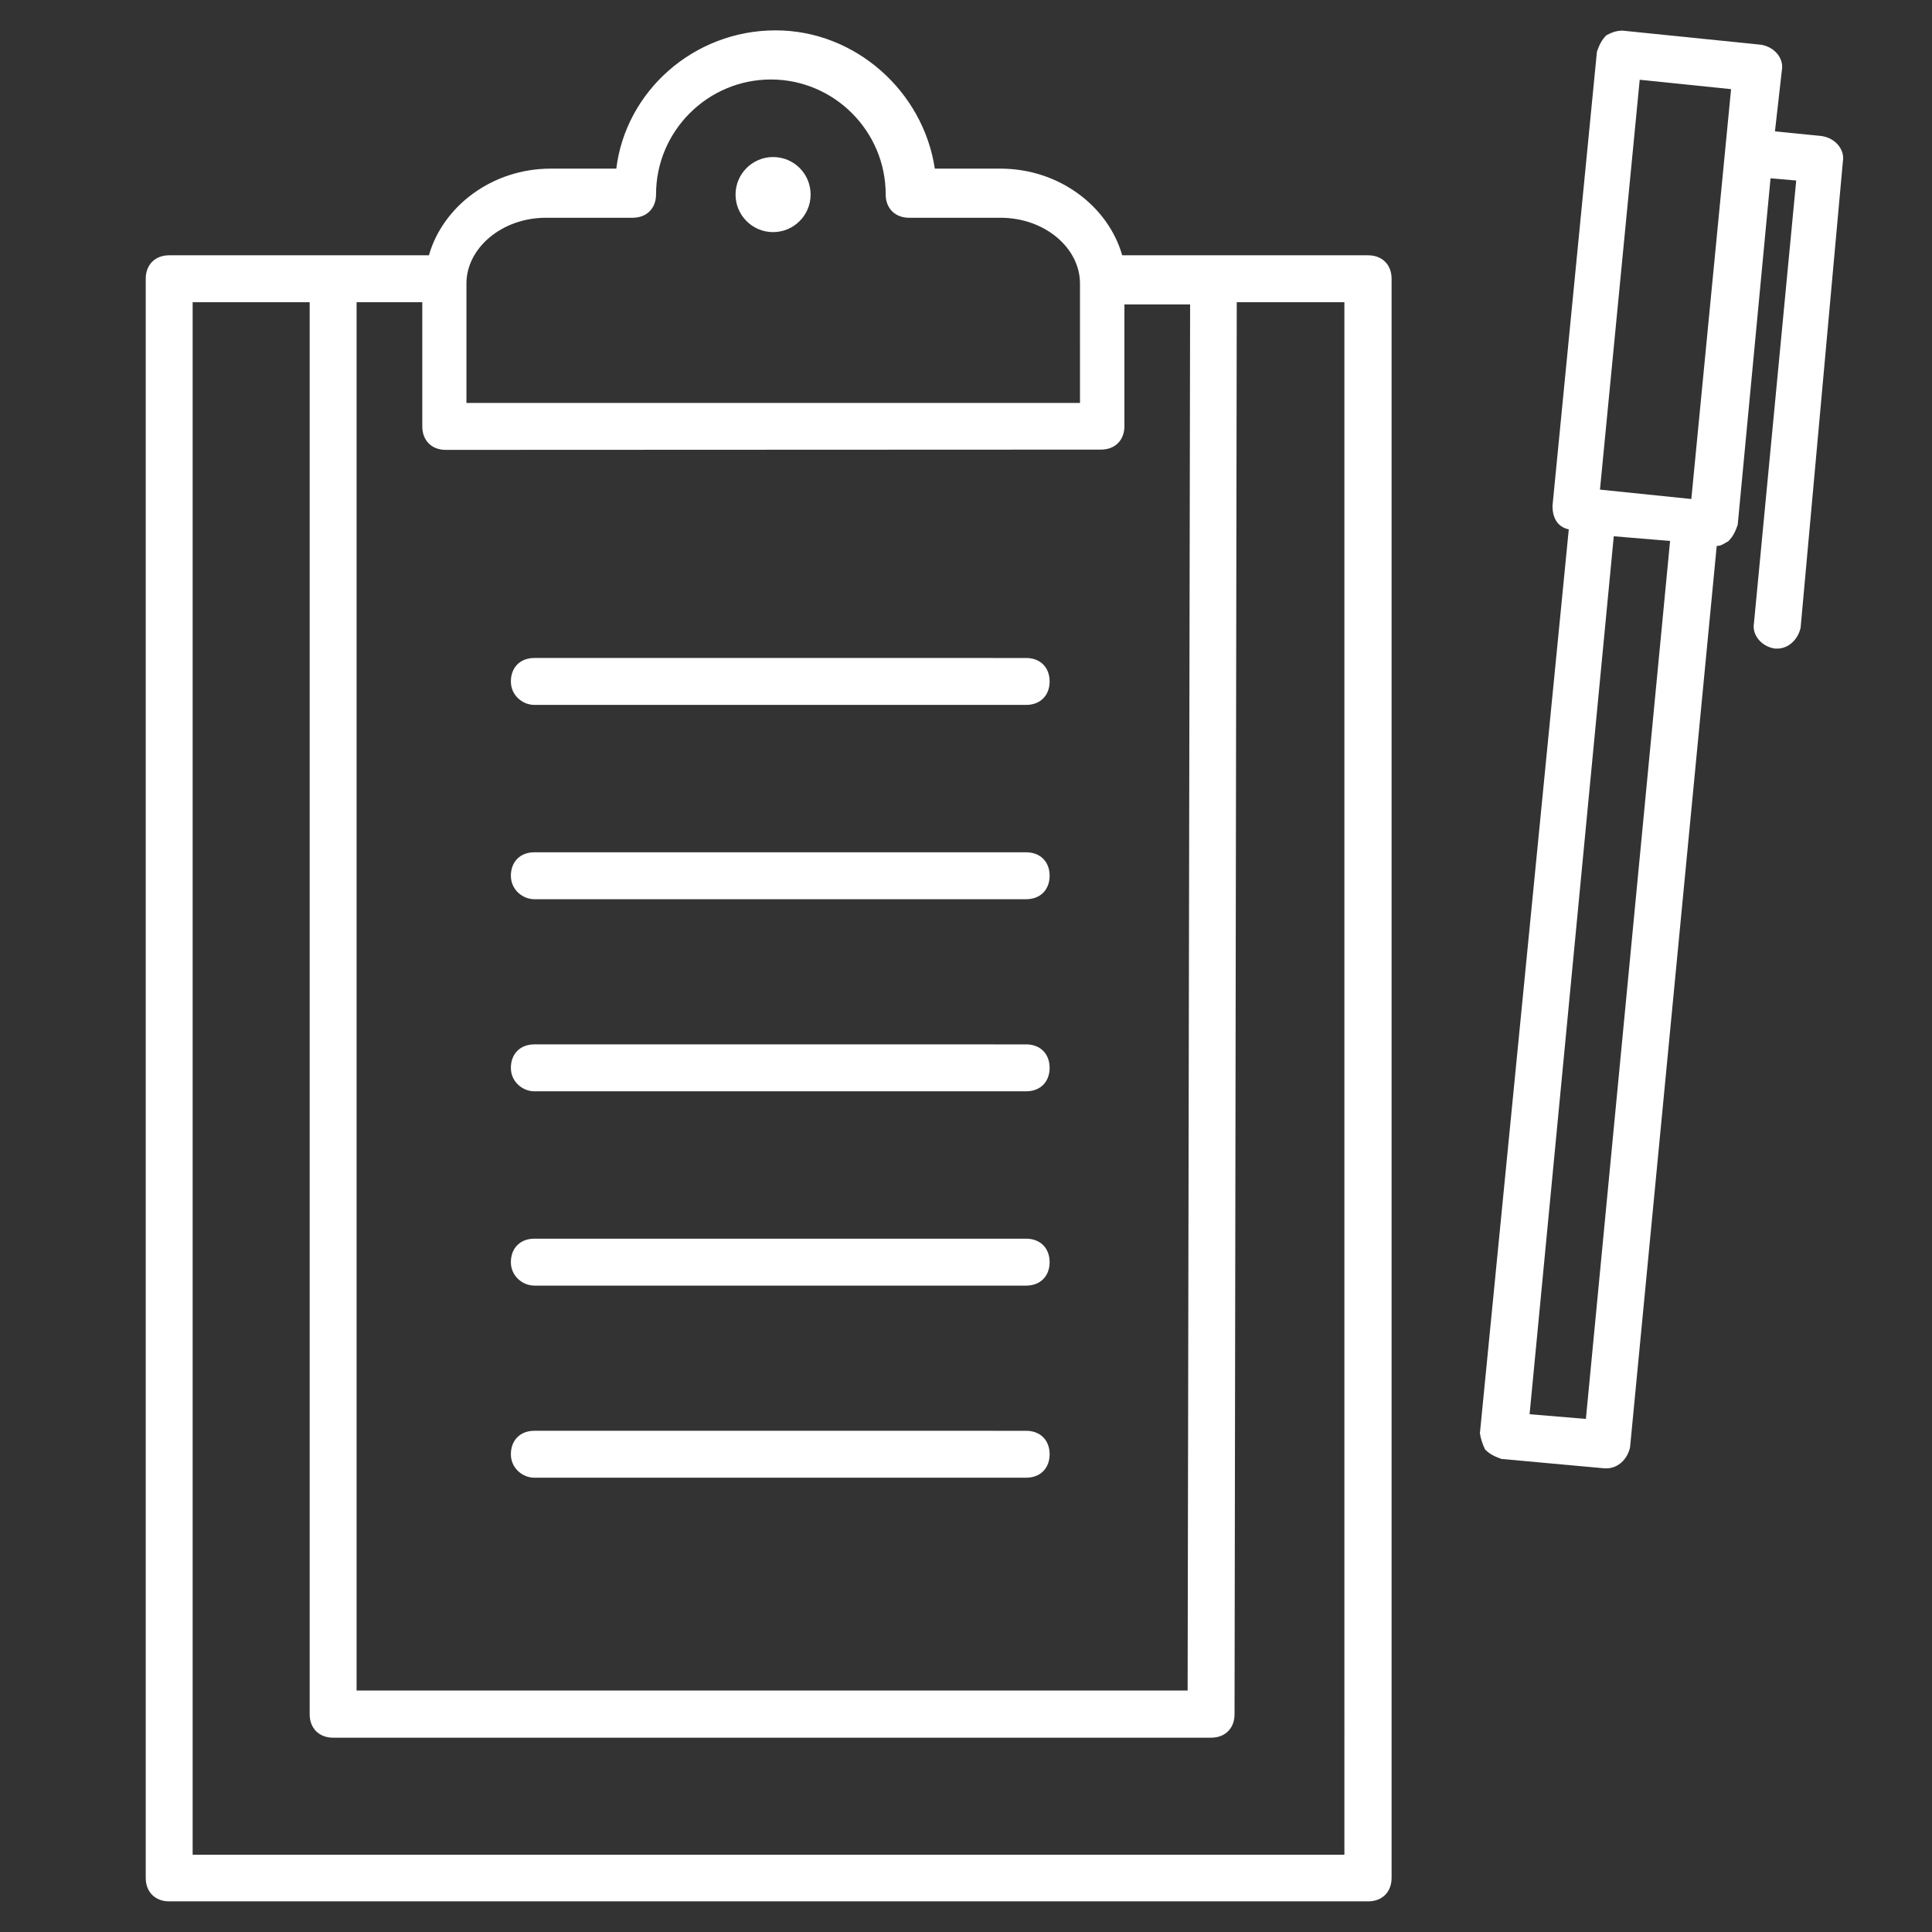
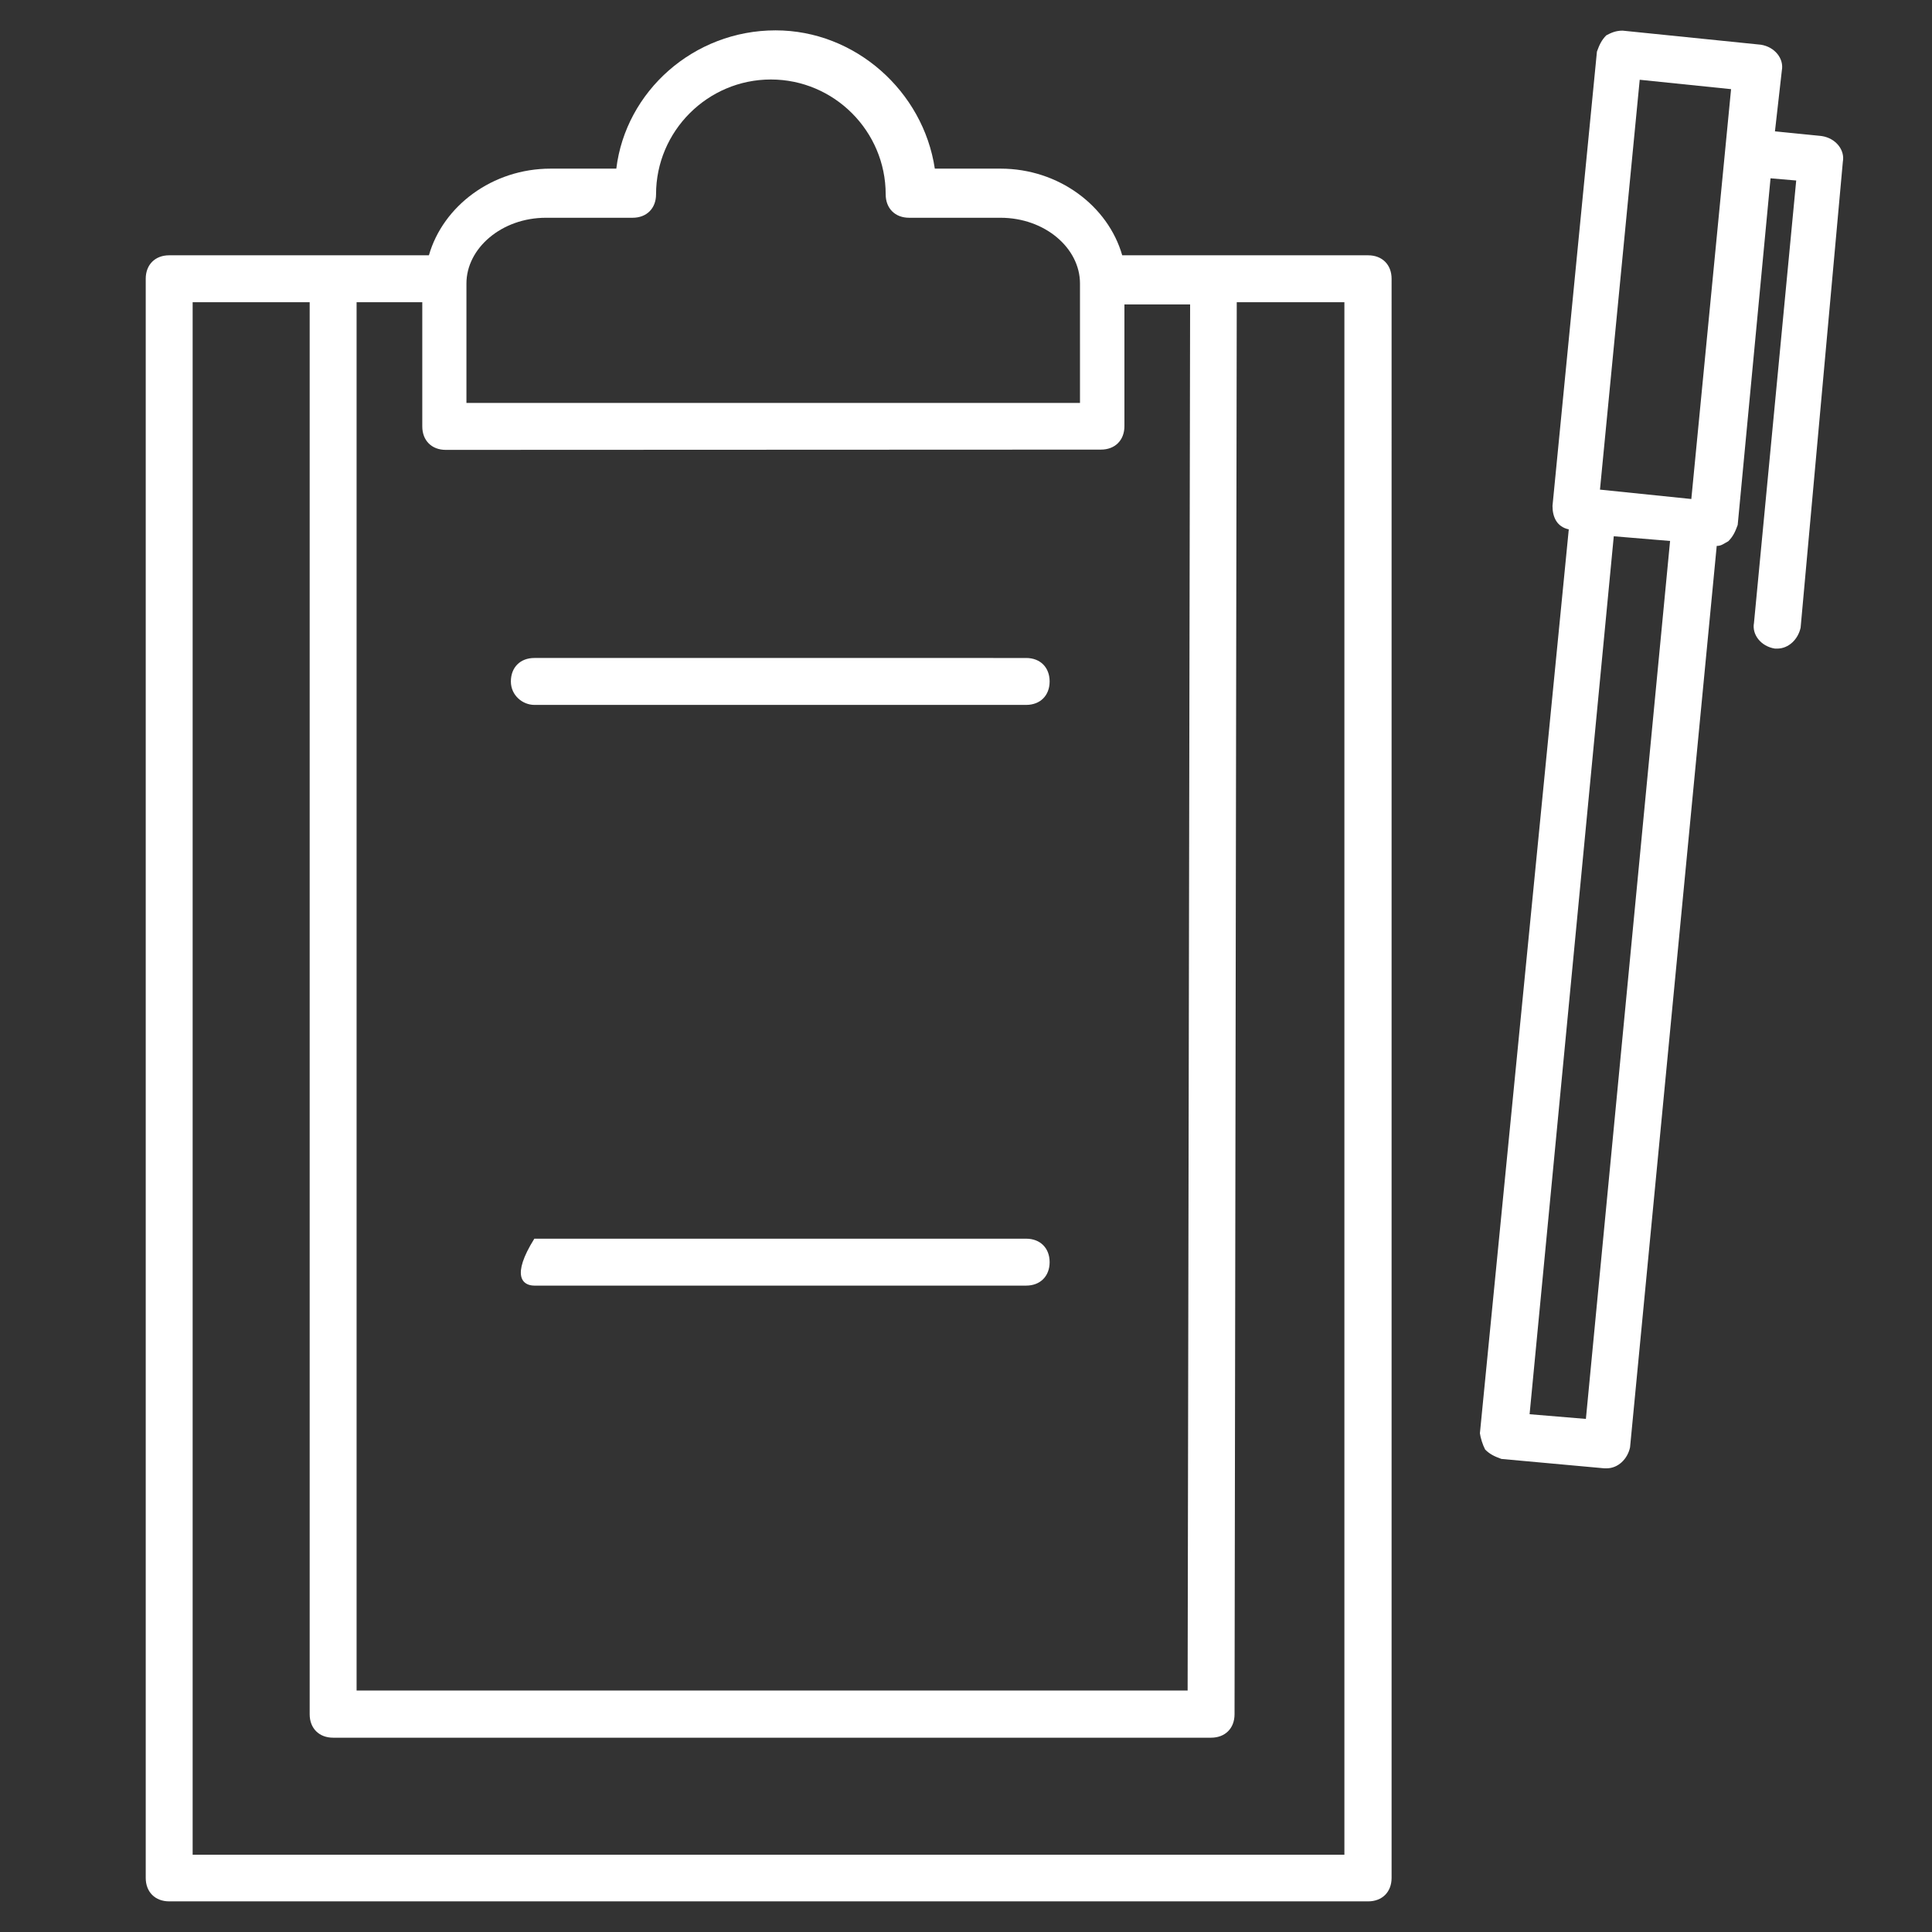
<svg xmlns="http://www.w3.org/2000/svg" version="1.1" id="Layer_1" x="0px" y="0px" viewBox="0 0 700 700" style="enable-background:new 0 0 700 700;" xml:space="preserve">
  <rect x="0" y="0" width="700" height="700" fill="#333333" stroke="none" />
  <style type="text/css">
	.st0{fill:#FFFFFF;}
</style>
-   <path class="st0" d="M293.7,70.5c0,7.5-6.1,13.6-13.6,13.6c-7.5,0-13.6-6.1-13.6-13.6c0-7.5,6.1-13.6,13.6-13.6  C287.7,56.9,293.7,63,293.7,70.5" />
  <path class="st0" d="M495.7,688.9c5.1,0,8.5-3.4,8.5-8.5V101c0-5.1-3.4-8.5-8.5-8.5h-89.1c-5.1-17.8-22.9-31.4-44.1-31.4h-23.8  c-4.2-28-28.8-50.1-57.7-50.1c-29.7,0-54.3,22.1-57.7,50.1h-23.8c-21.2,0-39,13.6-44.1,31.4H61.3c-5.1,0-8.5,3.4-8.5,8.5v579.4  c0,5.1,3.4,8.5,8.5,8.5H495.7z M169,102.7c0-12.7,12.7-23.8,28.8-23.8h31.4c5.1,0,8.5-3.4,8.5-8.5c0-22.9,18.7-41.6,41.6-41.6  s41.6,18.7,41.6,41.6c0,5.1,3.4,8.5,8.5,8.5h33.1c16.1,0,28.8,11,28.8,23.8V146H169L169,102.7z M398.9,162.9c5.1,0,8.5-3.4,8.5-8.5  v-44.1h23.8l-0.9,502.2H129.2V109.5h23.8v45c0,5.1,3.4,8.5,8.5,8.5L398.9,162.9z M69.8,109.5h42.4v511.6c0,5.1,3.4,8.5,8.5,8.5  h318.1c5.1,0,8.5-3.4,8.5-8.5l0.8-511.6h39V672H69.8L69.8,109.5z" />
  <path class="st0" d="M193.6,255.4h178.2c5.1,0,8.5-3.4,8.5-8.5c0-5.1-3.4-8.5-8.5-8.5H193.6c-5.1,0-8.5,3.4-8.5,8.5  C185.1,252,189.4,255.4,193.6,255.4z" />
-   <path class="st0" d="M193.6,325.8h178.2c5.1,0,8.5-3.4,8.5-8.5c0-5.1-3.4-8.5-8.5-8.5H193.6c-5.1,0-8.5,3.4-8.5,8.5  C185.1,322.4,189.4,325.8,193.6,325.8z" />
-   <path class="st0" d="M193.6,395.4h178.2c5.1,0,8.5-3.4,8.5-8.5c0-5.1-3.4-8.5-8.5-8.5H193.6c-5.1,0-8.5,3.4-8.5,8.5  S189.4,395.4,193.6,395.4z" />
-   <path class="st0" d="M193.6,465.8h178.2c5.1,0,8.5-3.4,8.5-8.5c0-5.1-3.4-8.5-8.5-8.5H193.6c-5.1,0-8.5,3.4-8.5,8.5  C185.1,462.4,189.4,465.8,193.6,465.8z" />
-   <path class="st0" d="M193.6,535.4h178.2c5.1,0,8.5-3.4,8.5-8.5c0-5.1-3.4-8.5-8.5-8.5H193.6c-5.1,0-8.5,3.4-8.5,8.5  C185.1,532,189.4,535.4,193.6,535.4z" />
+   <path class="st0" d="M193.6,465.8h178.2c5.1,0,8.5-3.4,8.5-8.5c0-5.1-3.4-8.5-8.5-8.5H193.6C185.1,462.4,189.4,465.8,193.6,465.8z" />
  <path class="st0" d="M538.1,525.2c1.7,1.7,3.4,2.5,5.9,3.4l37.3,3.4h0.8c4.2,0,7.6-3.4,8.5-7.6l31.4-326.6c1.7,0,2.5-0.8,4.2-1.7  c1.7-1.7,2.5-3.4,3.4-5.9l11.9-125.6l9.3,0.8l-15.3,160.3c-0.8,4.2,2.5,8.5,7.6,9.3h0.8c4.2,0,7.6-3.4,8.5-7.6l15.3-168.8  c0.8-4.2-2.5-8.5-7.6-9.3l-17-1.7l2.5-22.1c0.8-4.2-2.5-8.5-7.6-9.3l-50.1-5.1c-2.5,0-4.2,0.8-5.9,1.7c-1.7,1.7-2.5,3.4-3.4,5.9  l-16.1,164.6c0,4.2,1.7,7.6,5.9,8.5l-32.2,327.5C536.4,520.9,537.2,523.5,538.1,525.2L538.1,525.2z M594.1,28.9l33.1,3.4  l-14.4,148.5l-33.1-3.4L594.1,28.9z M584.7,194.3l20.4,1.7l-30.5,318.1l-20.4-1.7L584.7,194.3z" />
</svg>